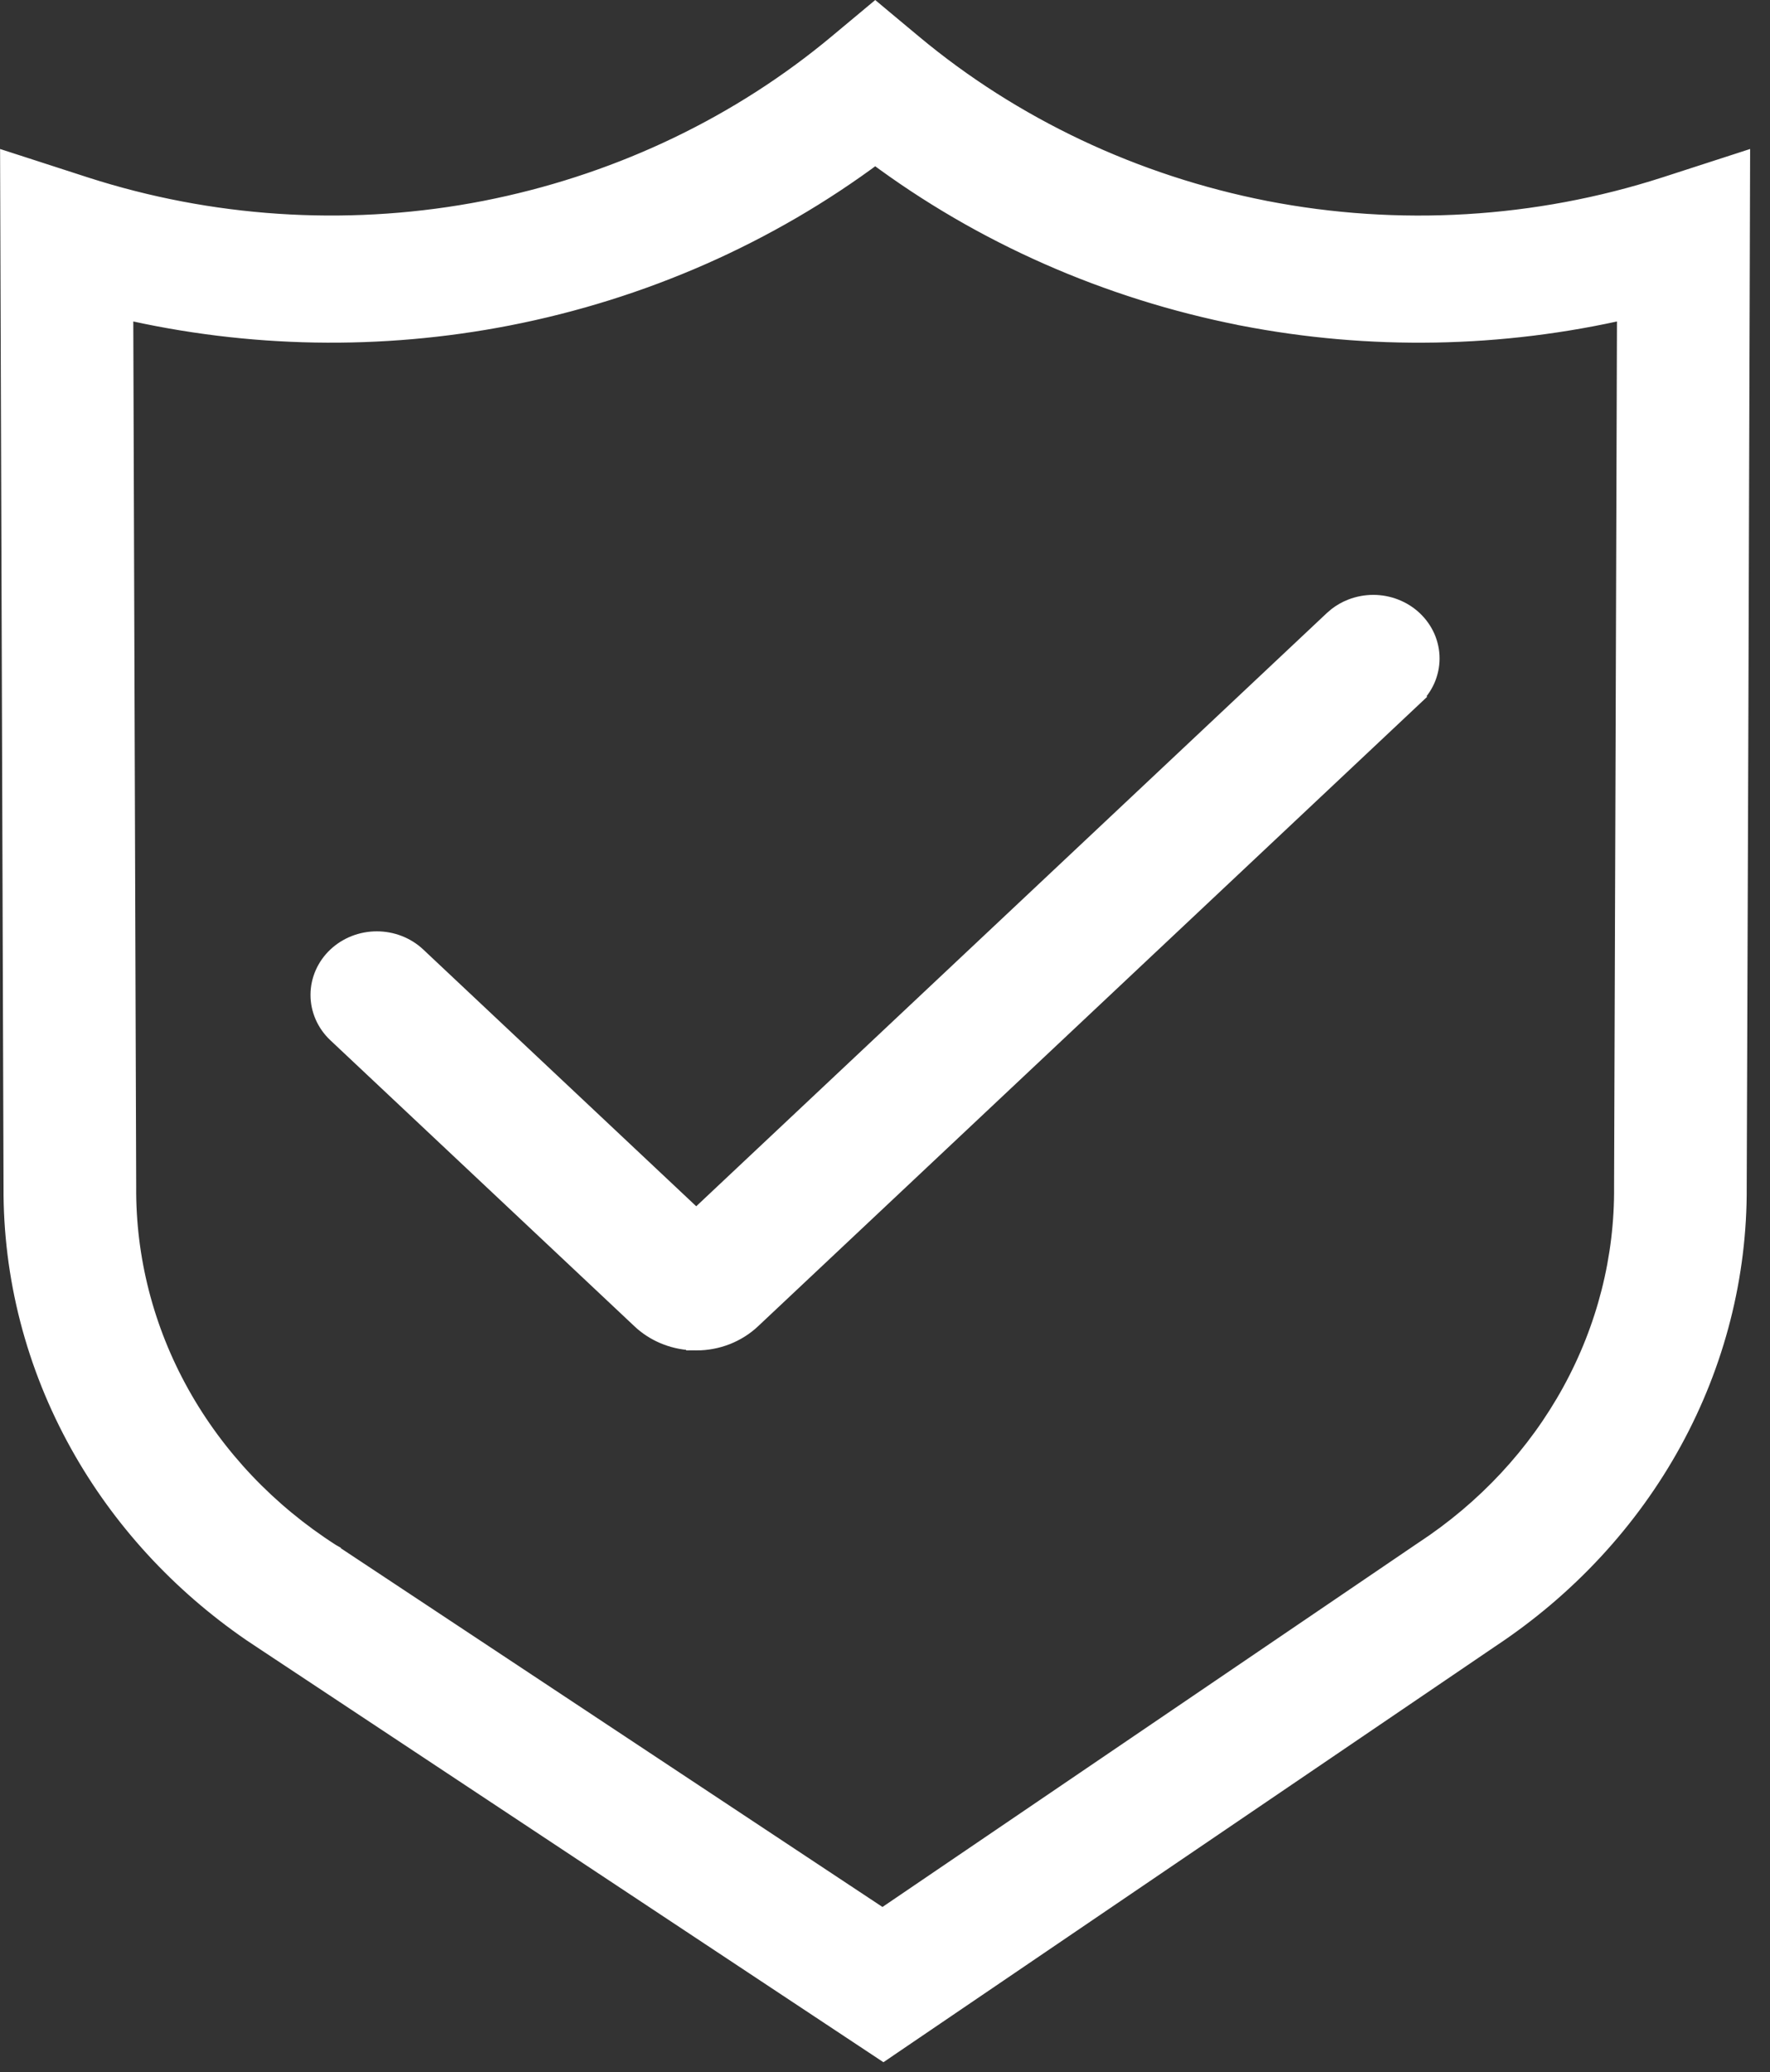
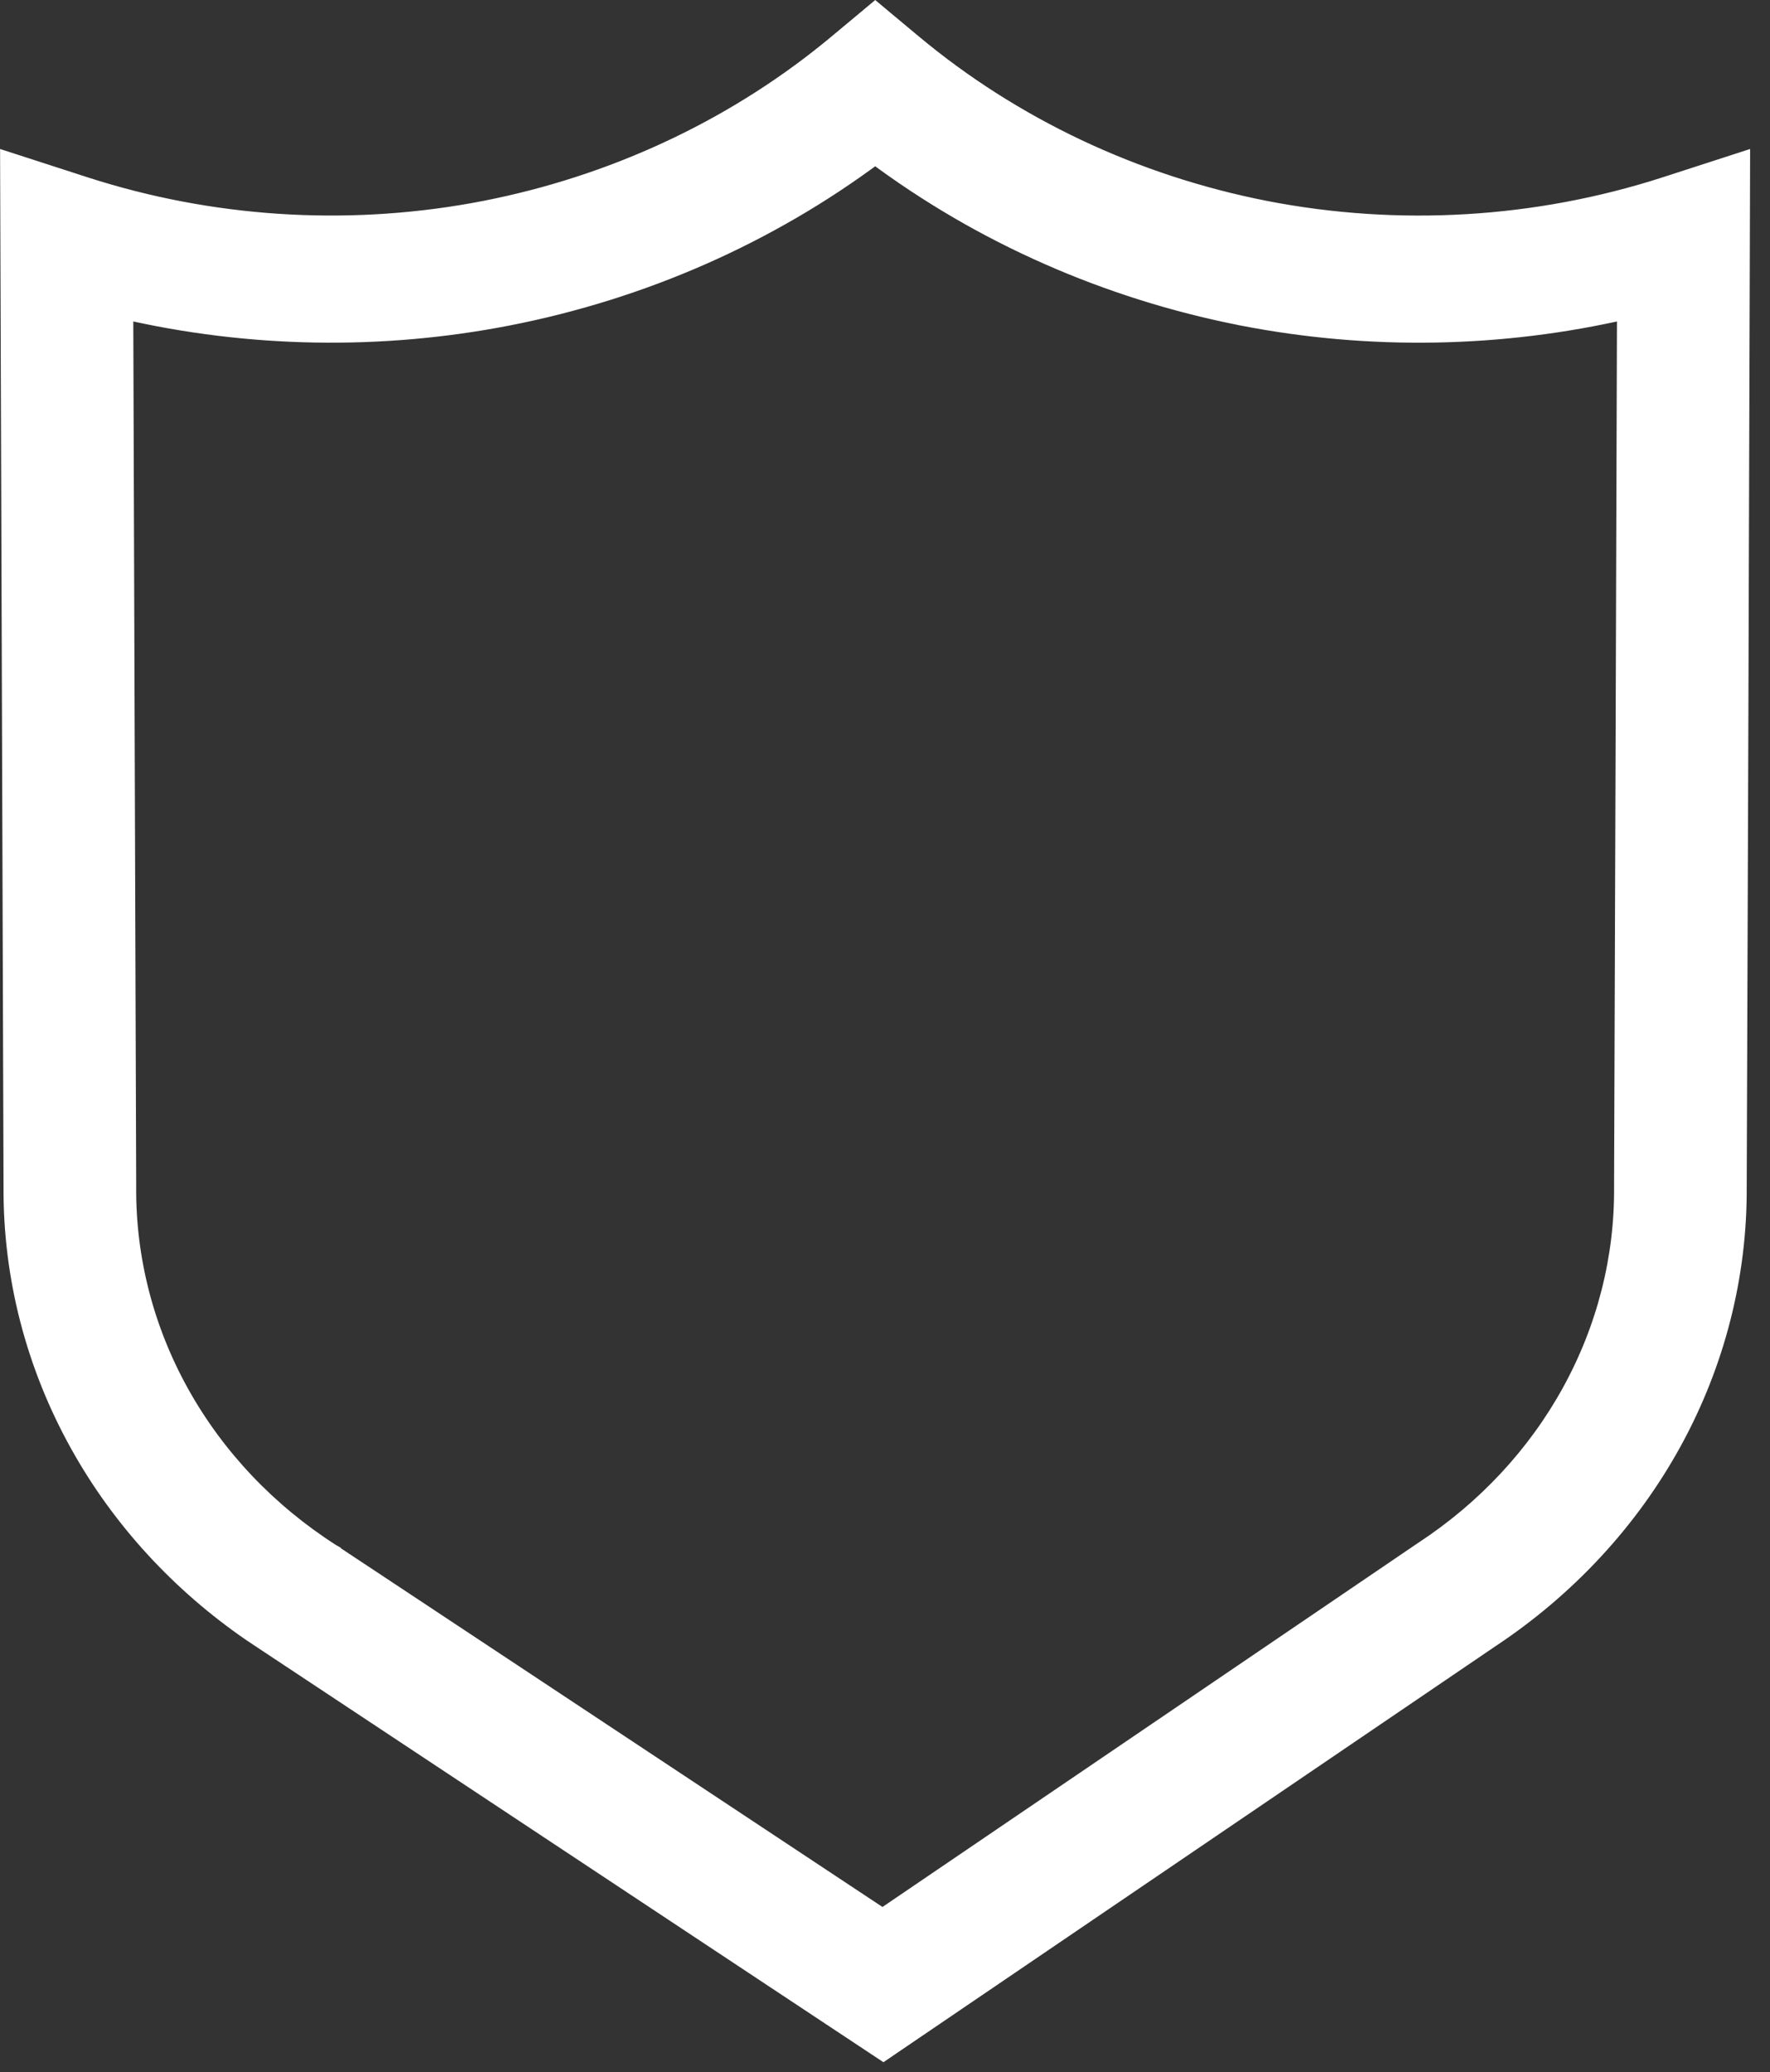
<svg xmlns="http://www.w3.org/2000/svg" width="88" height="103" viewBox="0 0 88 103" fill="none">
  <rect x="0" y="0" width="88" height="103" fill="#333333" stroke="none" />
-   <path d="M68.272 30.07C68.636 30.07 68.997 30.137 69.334 30.269C69.671 30.4 69.98 30.593 70.241 30.839C70.502 31.085 70.711 31.378 70.855 31.703C70.998 32.029 71.072 32.378 71.071 32.732C71.071 33.087 70.996 33.437 70.853 33.762C70.709 34.086 70.499 34.378 70.237 34.623L70.238 34.624L37.347 65.562C36.986 65.903 36.558 66.17 36.09 66.353C35.621 66.535 35.12 66.628 34.615 66.627V66.626C34.111 66.627 33.61 66.535 33.143 66.353C32.733 66.194 32.354 65.969 32.024 65.688L31.887 65.564L16.768 51.346C16.24 50.85 15.938 50.17 15.938 49.455C15.938 48.739 16.24 48.06 16.768 47.563C17.294 47.068 18.002 46.795 18.734 46.795C19.466 46.795 20.175 47.068 20.701 47.563L34.615 60.648L66.305 30.842L66.509 30.667C66.721 30.503 66.958 30.369 67.211 30.27C67.548 30.139 67.909 30.071 68.272 30.07Z" fill="white" stroke="white" />
-   <path d="M43.834 0.921L45.358 2.192C50.334 6.344 56.382 9.201 62.9 10.479H62.899C69.526 11.768 76.4 11.359 82.801 9.295L85.853 8.307L86.51 8.094L86.508 8.784L86.499 11.82C86.454 27.546 86.402 43.272 86.342 58.998C86.37 63.398 85.264 67.736 83.122 71.644C80.98 75.55 77.865 78.908 74.047 81.432L44.196 101.718L43.919 101.907L43.64 101.722L13.258 81.6L12.535 81.119C8.964 78.667 6.034 75.473 3.977 71.777C1.782 67.837 0.648 63.448 0.676 58.996L0.508 8.783L0.506 8.094L1.162 8.306L4.217 9.295L4.818 9.483C11.047 11.382 17.698 11.726 24.117 10.479L24.727 10.354C31.017 9.024 36.846 6.216 41.669 2.192L43.193 0.921L43.514 0.653L43.834 0.921ZM43.514 7.644C38.173 11.631 31.915 14.388 25.238 15.69H25.237C18.917 16.92 12.387 16.804 6.125 15.355L6.271 58.98V58.985C6.241 62.573 7.151 66.114 8.924 69.295C10.697 72.476 13.278 75.201 16.442 77.226L16.449 77.23V77.231L43.878 95.394L70.794 77.103L70.801 77.099C73.903 75.061 76.427 72.347 78.159 69.191C79.891 66.036 80.779 62.534 80.748 58.987V58.98C80.8 44.438 80.847 29.896 80.893 15.355C74.63 16.805 68.1 16.921 61.779 15.691L61.708 15.678L61.703 15.675C55.059 14.364 48.832 11.614 43.514 7.644Z" fill="white" stroke="white" />
+   <path d="M43.834 0.921L45.358 2.192C50.334 6.344 56.382 9.201 62.9 10.479H62.899C69.526 11.768 76.4 11.359 82.801 9.295L85.853 8.307L86.51 8.094L86.508 8.784L86.499 11.82C86.454 27.546 86.402 43.272 86.342 58.998C86.37 63.398 85.264 67.736 83.122 71.644C80.98 75.55 77.865 78.908 74.047 81.432L44.196 101.718L43.919 101.907L43.64 101.722L13.258 81.6L12.535 81.119C8.964 78.667 6.034 75.473 3.977 71.777C1.782 67.837 0.648 63.448 0.676 58.996L0.508 8.783L0.506 8.094L1.162 8.306L4.217 9.295L4.818 9.483C11.047 11.382 17.698 11.726 24.117 10.479L24.727 10.354C31.017 9.024 36.846 6.216 41.669 2.192L43.193 0.921L43.514 0.653L43.834 0.921ZM43.514 7.644C38.173 11.631 31.915 14.388 25.238 15.69H25.237C18.917 16.92 12.387 16.804 6.125 15.355L6.271 58.98C6.241 62.573 7.151 66.114 8.924 69.295C10.697 72.476 13.278 75.201 16.442 77.226L16.449 77.23V77.231L43.878 95.394L70.794 77.103L70.801 77.099C73.903 75.061 76.427 72.347 78.159 69.191C79.891 66.036 80.779 62.534 80.748 58.987V58.98C80.8 44.438 80.847 29.896 80.893 15.355C74.63 16.805 68.1 16.921 61.779 15.691L61.708 15.678L61.703 15.675C55.059 14.364 48.832 11.614 43.514 7.644Z" fill="white" stroke="white" />
</svg>